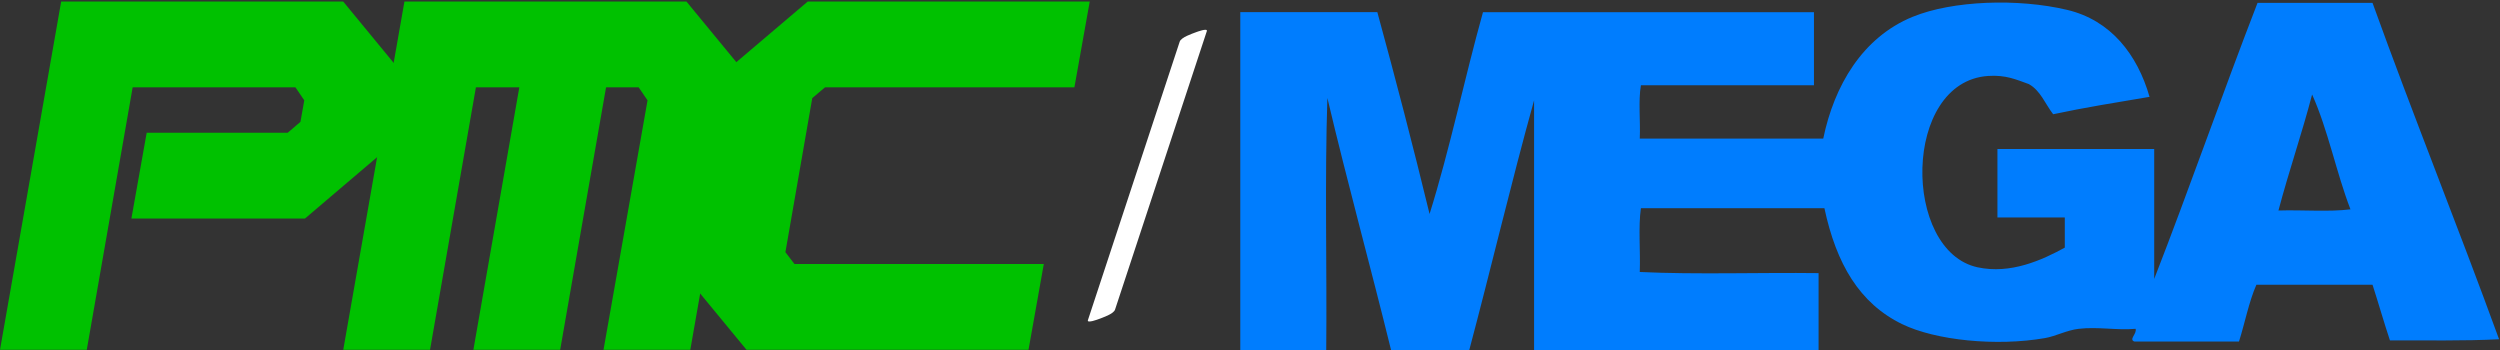
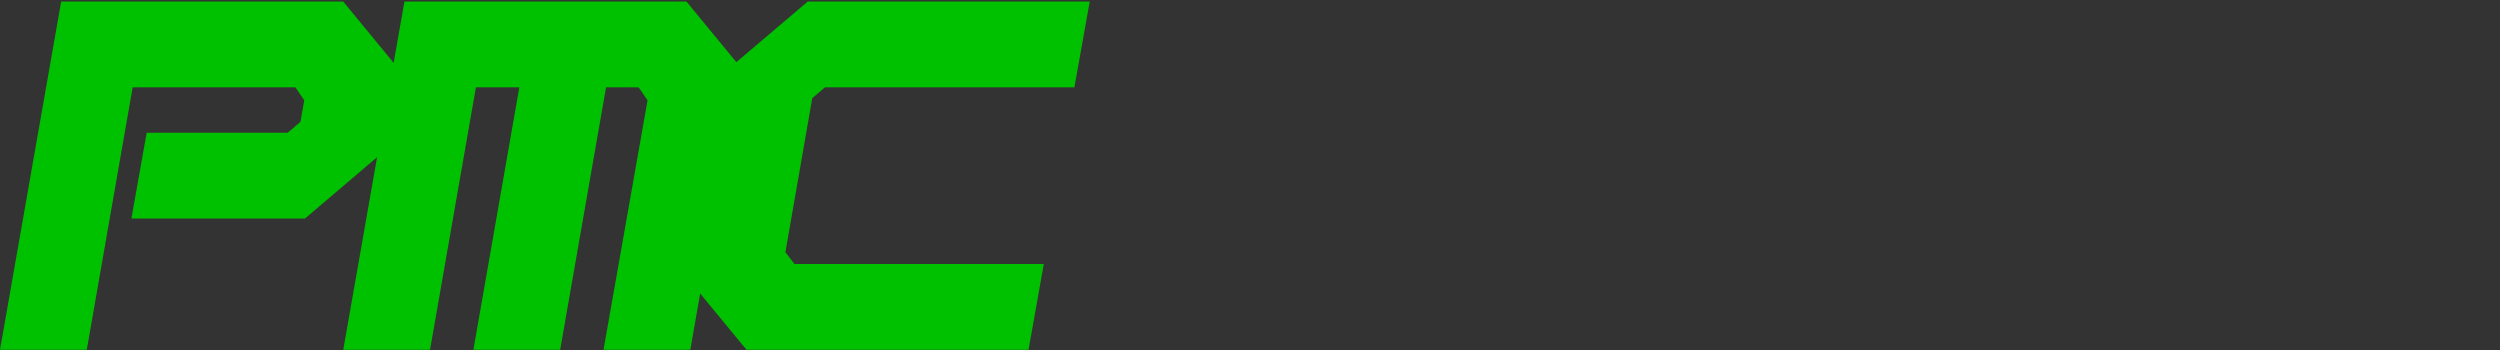
<svg xmlns="http://www.w3.org/2000/svg" version="1.1" id="Layer_1" x="0px" y="0px" width="1658.27px" height="232.44px" viewBox="0 0 1658.27 232.44" enable-background="new 0 0 1658.27 232.44" xml:space="preserve">
  <rect x="0" y="0" width="1658.27" height="232.44" fill="#333333" stroke="none" />
  <g id="Isolation_Mode">
-     <path fill="#007DFE" d="M1497.438,1.915c25.432,0,50.842,0,76.273,0c27.137,75.215,56.61,148.087,83.939,223.115   c-23.172,1.197-48.109,0.658-72.387,0.755c-4.043-12.115-7.605-24.71-11.553-36.92c-25.692,0-51.36,0-77.03,0   c-5.006,11.432-7.597,25.255-11.552,37.694c-23.124,0-46.221,0-69.344,0c-3.967-1.382,1.755-5.098,0.775-8.454   c-12.317,1.126-24.876-1.484-37.738,0c-7.878,0.909-15.241,4.916-22.345,6.146c-32.31,5.646-72.591,1.518-94.734-9.232   c-28.39-13.787-43.705-40.036-51.601-76.923c-40.586,0-81.132,0-121.72,0c-1.792,12.556-0.239,28.468-0.755,42.314   c37.998,1.788,79.34,0.261,118.61,0.753c0,17.189,0,34.376,0,51.563c-62.887,0-125.801,0-188.711,0c0-55.404,0-110.792,0-166.183   c-15.184,54.585-28.452,111.087-43.137,166.183c-17.206,0-34.394,0-51.598,0c-13.8-56.235-28.99-111.077-42.371-167.723   c-1.801,54.362-0.247,112.062-0.765,167.723c-18.999,0-38.002,0-57.006,0c0-74.896,0-149.771,0-224.657c30.3,0,60.59,0,90.901,0   c12.068,44.11,23.681,88.671,34.65,133.864c13.441-42.996,23.121-89.741,35.43-133.861c73.187,0,146.355,0,219.539,0   c0,16.163,0,32.315,0,48.469c-38.274,0-76.513,0-114.787,0c-1.791,10.268-0.239,23.849-0.755,35.387c40.566,0,81.135,0,121.699,0   c7.233-35.068,26.001-67.165,59.306-80.77c26.598-10.874,70.008-12.311,102.441-4.614c28.905,6.841,46.608,29.528,54.688,57.696   c-21.517,3.637-43.207,7.103-63.927,11.539c-5.283-6.77-8.375-15.746-16.171-20.003c-8.401-2.998-15.174-6.173-26.965-5.391   c-56.93,3.802-57.013,116.208-6.931,126.944c21.867,4.683,42.64-4.78,57.775-13.071c0-6.684,0-13.345,0-20.011   c-14.899,0-29.795,0-44.68,0c0-15.128,0-30.253,0-45.395c34.66,0,69.334,0,103.983,0c0,28.724,0,57.451,0,86.174   C1452.407,124.651,1474.005,62.368,1497.438,1.915z M1511.313,139.632c15.657-0.513,33.383,1.033,47.764-0.774   c-9.423-24.437-14.903-52.821-25.436-76.158C1526.798,88.94,1518.229,113.458,1511.313,139.632z" />
-   </g>
+     </g>
  <g>
    <polygon fill="#00C100" points="87.993,57.919 195.944,57.919 201.836,66.558 199.292,80.818 190.854,88.052 97.301,88.052    87.156,144.973 202.271,144.973 252.998,101.813 263.145,44.159 227.619,1 40.581,1 0,232.023 57.558,232.023  " />
    <polygon fill="#00C100" points="402.001,57.919 423.628,57.919 429.52,66.558 400.327,232.023 457.879,232.023 490.83,44.159    455.306,1 268.27,1 227.684,232.023 285.241,232.023 315.678,57.919 344.473,57.919 314.003,232.023 371.565,232.023  " />
    <polygon fill="#00C100" points="526.958,175.105 520.965,167.271 538.778,65.085 547.247,57.919 712.656,57.919 722.834,1    535.796,1 484.97,44.159 459.622,188.863 495.185,232.023 682.22,232.023 692.363,175.105  " />
  </g>
  <g>
    <g>
-       <path fill="#FFFFFF" d="M782.498,27.651c-15.52,47.088-31.04,94.176-46.56,141.264c-4.774,14.485-9.548,28.97-14.323,43.455    c-0.752,2.284,6.705-0.536,7.311-0.771c2.447-0.952,9.72-3.3,10.687-6.23c15.52-47.088,31.04-94.176,46.56-141.264    c4.774-14.485,9.548-28.97,14.323-43.455c0.753-2.285-6.704,0.536-7.311,0.771C790.738,22.374,783.464,24.721,782.498,27.651    L782.498,27.651z" />
-     </g>
+       </g>
  </g>
</svg>